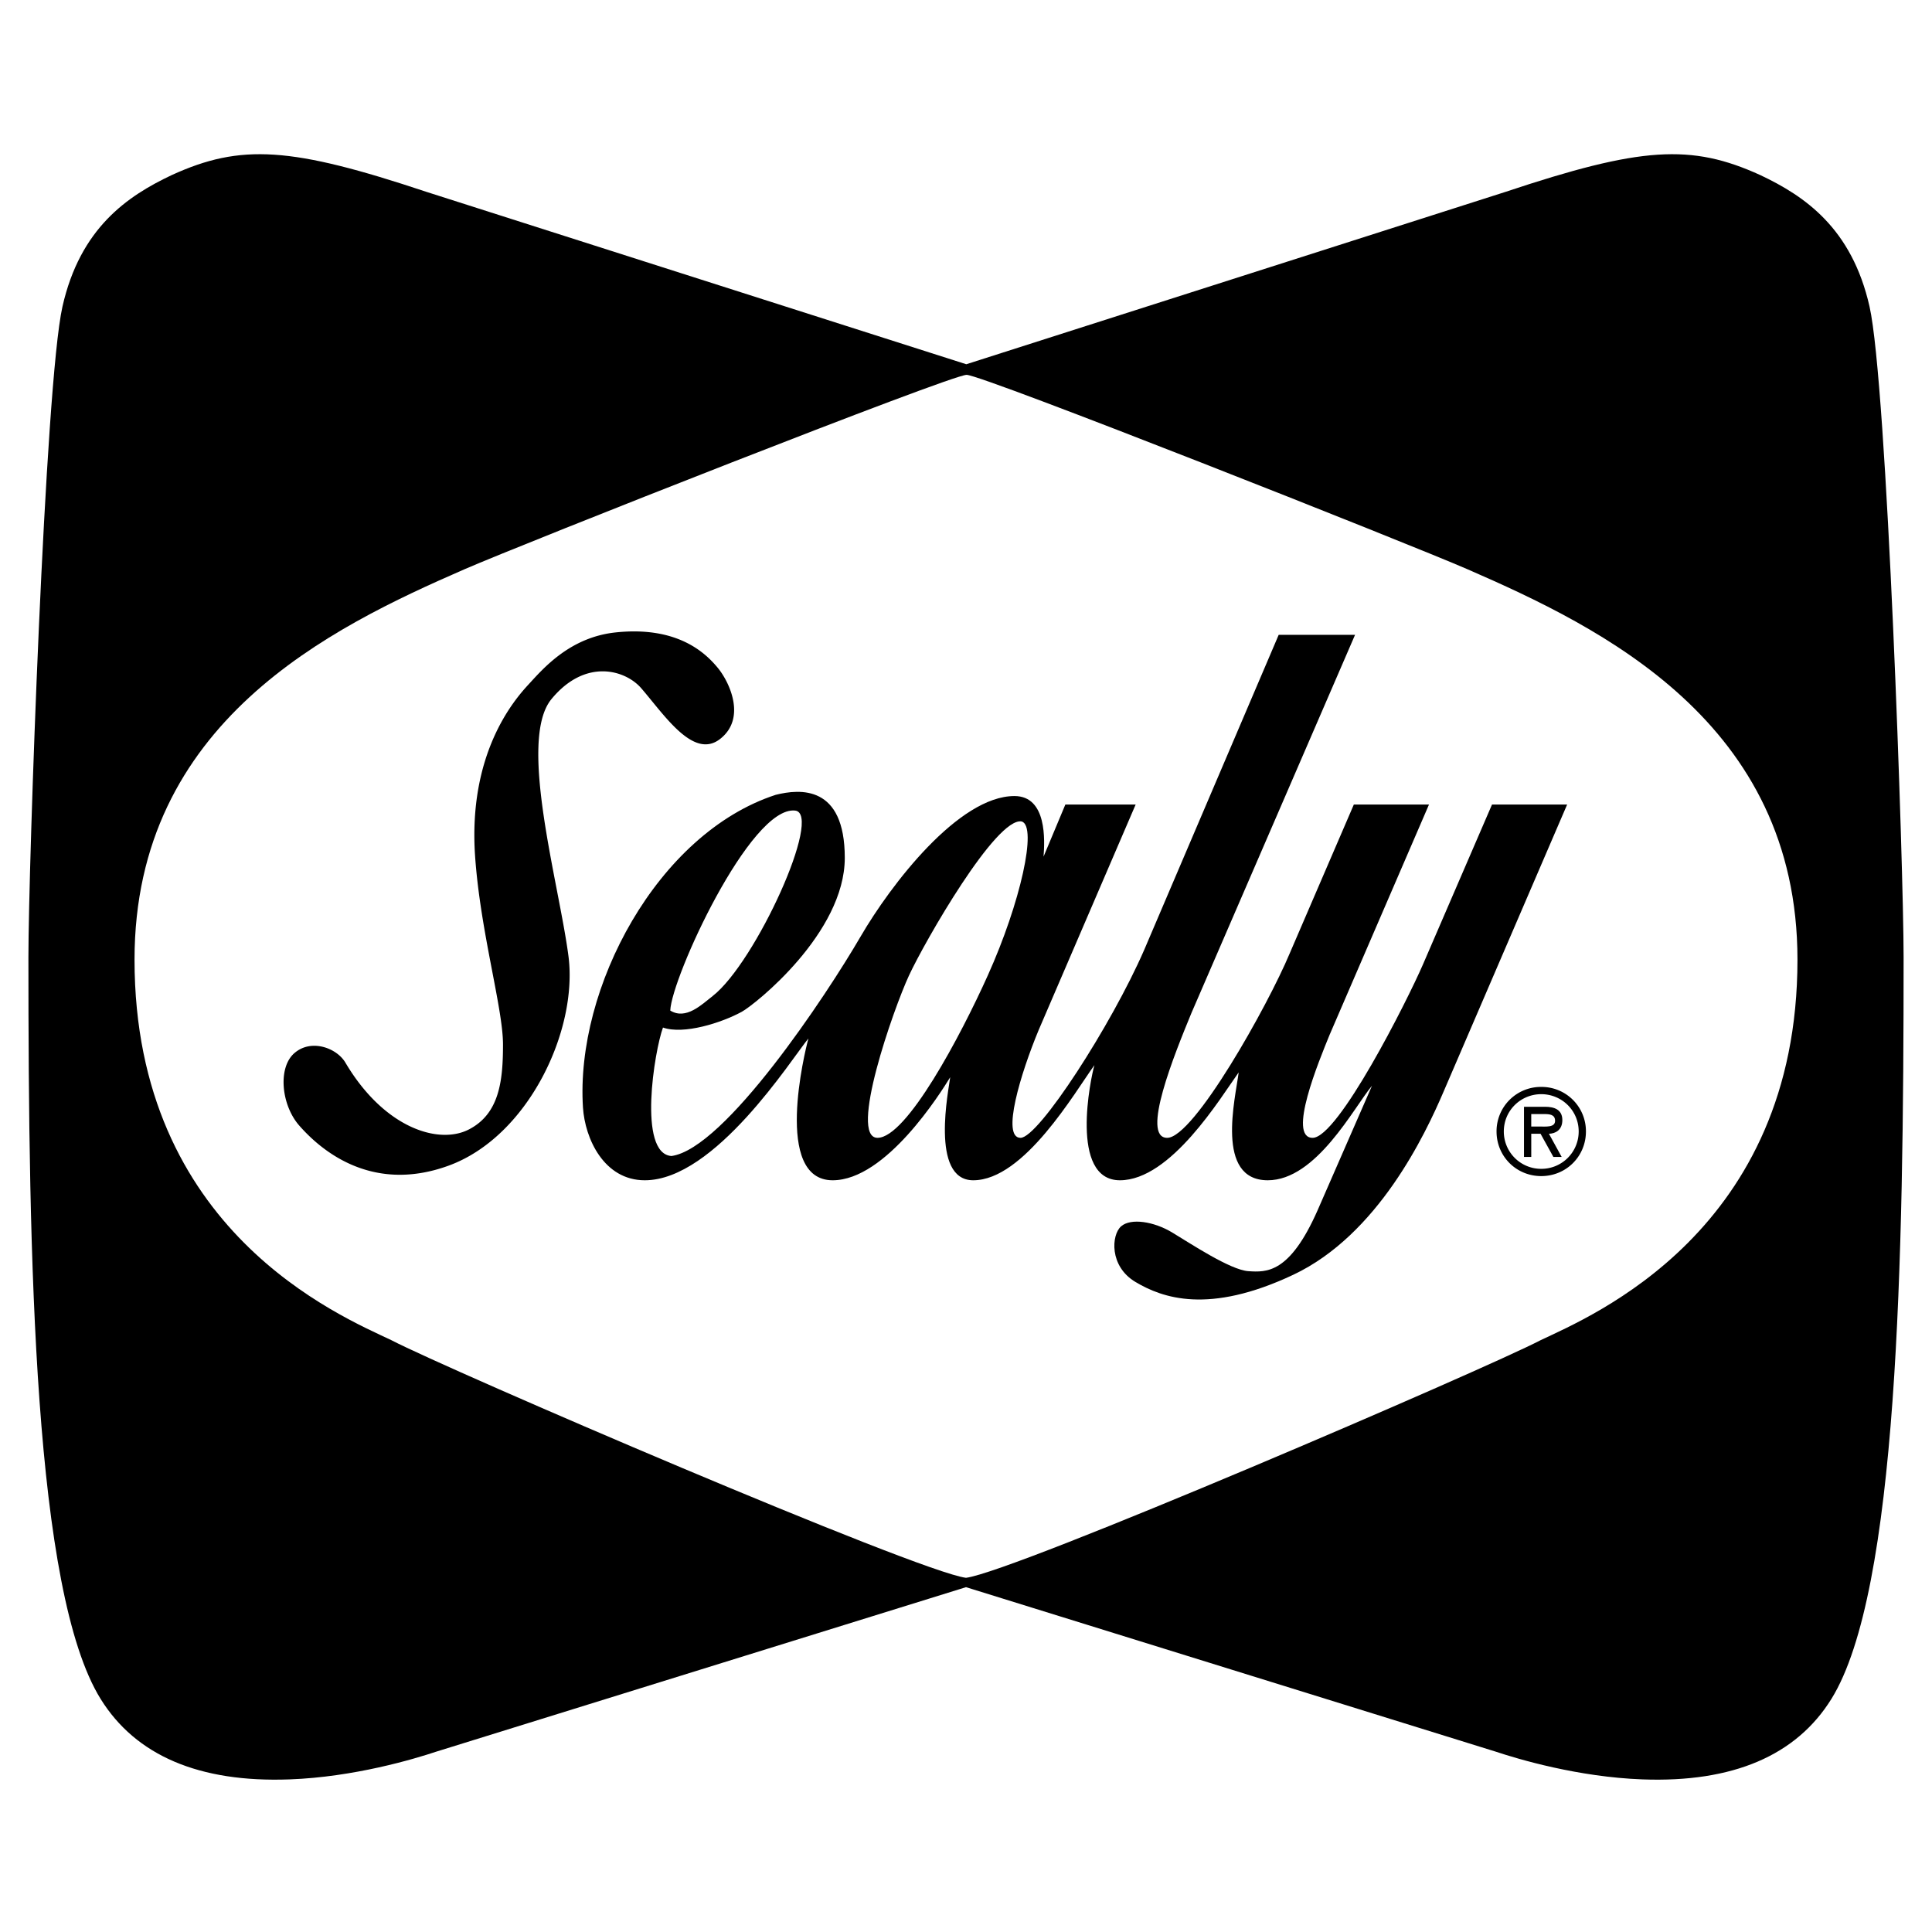
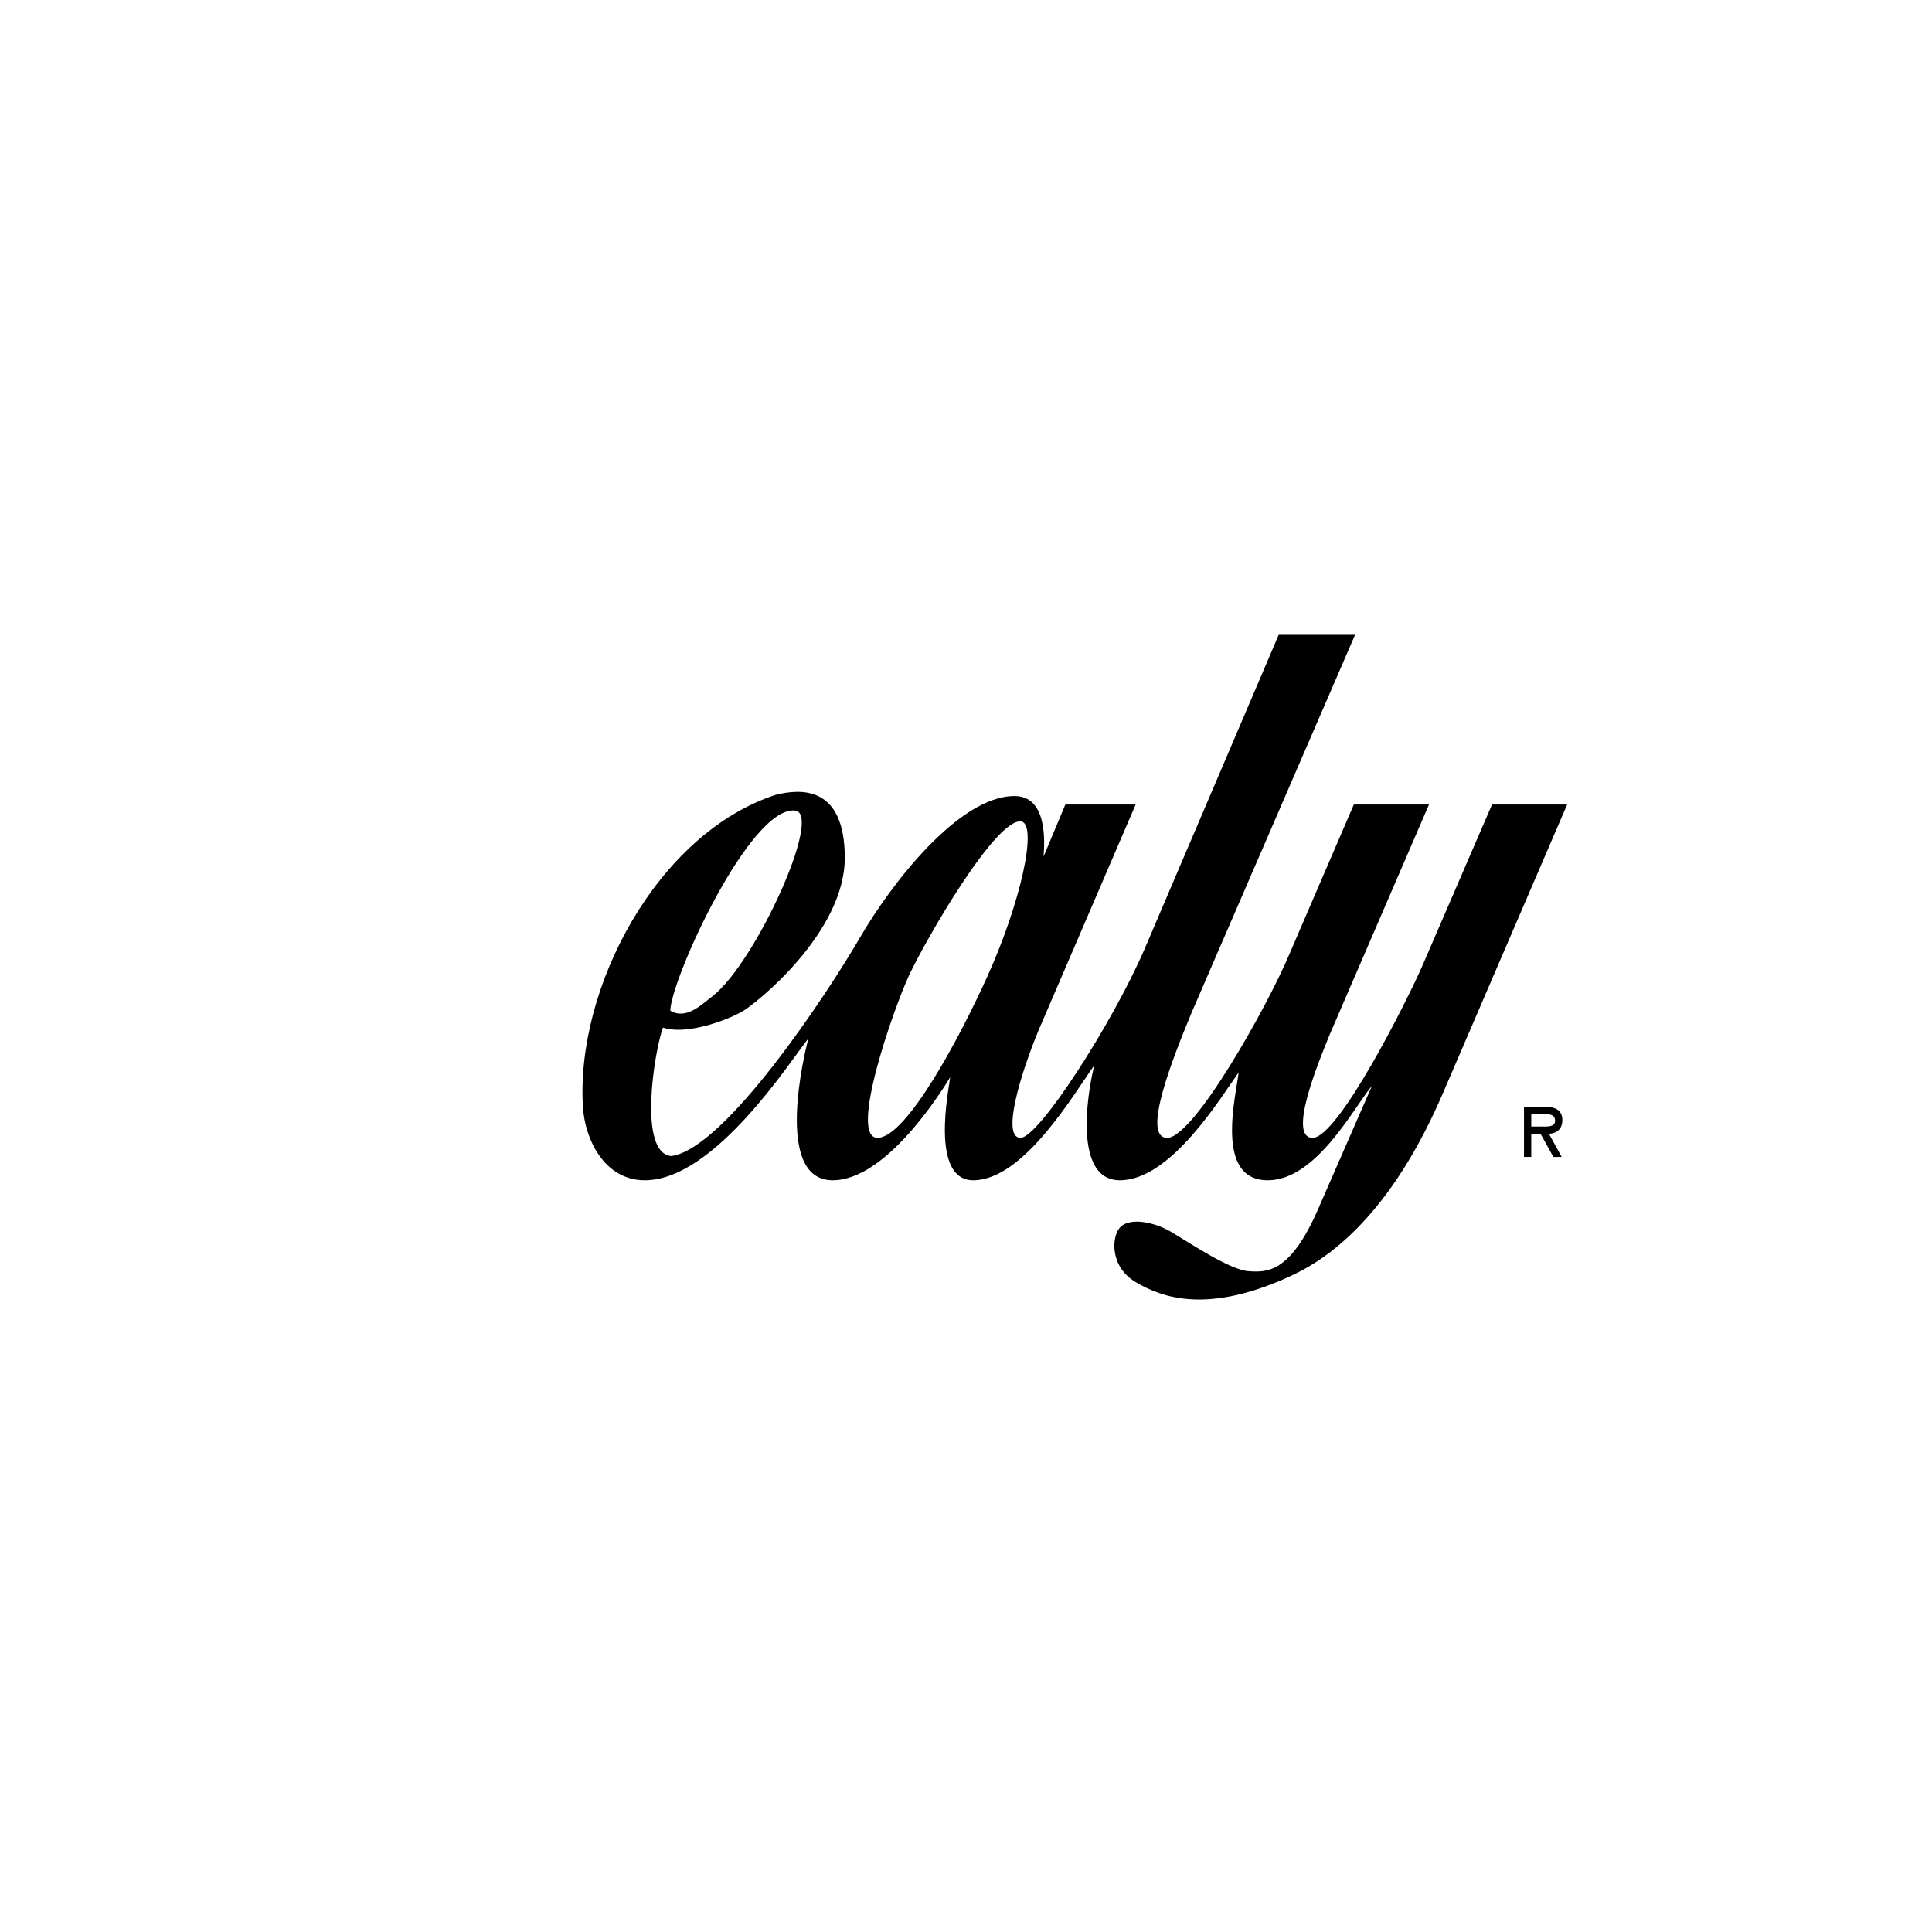
<svg xmlns="http://www.w3.org/2000/svg" width="2500" height="2500" viewBox="0 0 192.756 192.756">
  <g fill-rule="evenodd" clip-rule="evenodd">
-     <path fill="#fff" d="M0 0h192.756v192.756H0V0z" />
-     <path d="M186.525 30.591c-1.773-7.854-6.494-11.036-10.877-13.112-6.934-3.169-11.932-2.841-25.473 1.674L96.407 36.341l-53.832-17.19c-13.537-4.513-18.535-4.841-25.462-1.674-4.389 2.079-9.109 5.26-10.882 13.114-1.744 7.725-3.396 56-3.396 64.912 0 30.177.557 63.271 7.199 73.992 3.509 5.662 9.852 8.366 18.854 8.035 6.427-.236 12.394-2.02 14.661-2.775l52.83-16.403 52.839 16.406c2.258.753 8.225 2.536 14.652 2.772 9.002.331 15.344-2.373 18.854-8.035 6.643-10.722 7.199-43.815 7.199-73.992-.001-8.912-1.653-57.187-3.398-64.912zm-32.828 103.125c-5.562 2.902-52.482 23.098-57.319 23.702-4.837-.604-51.756-20.8-57.319-23.702-5.079-2.419-25.637-10.884-25.637-37.971 0-23.702 19.59-33.134 32.892-38.938 5.763-2.515 48.552-19.409 50.124-19.409 1.572 0 44.24 16.894 50.003 19.409 13.303 5.804 32.893 15.236 32.893 38.938 0 27.087-20.559 35.552-25.637 37.971z" />
-     <path d="M153.77 108.442a4.423 4.423 0 0 0-4.459 4.448c0 2.479 1.969 4.449 4.459 4.449s4.459-1.97 4.459-4.449a4.423 4.423 0 0 0-4.459-4.448zm0 8.173a3.721 3.721 0 0 1-3.734-3.725c0-2.104 1.697-3.724 3.734-3.724s3.736 1.619 3.736 3.724a3.723 3.723 0 0 1-3.736 3.725zM29.385 105.057c-1.693 1.45-1.331 5.199.483 7.255s6.893 6.894 14.874 3.991c7.981-2.902 12.939-13.544 11.972-20.921-.968-7.376-5.079-21.524-1.693-25.636 3.386-4.111 7.376-2.902 8.949-1.088 2.313 2.669 5.2 7.135 7.86 5.079 2.661-2.056.968-5.684-.241-7.135-1.209-1.451-3.982-4.157-10.158-3.507-4.595.483-7.256 3.628-8.707 5.2-1.451 1.572-6.046 6.893-5.321 17.172.531 7.526 2.781 15.116 2.781 18.744s-.363 6.893-3.386 8.465c-3.023 1.571-8.465-.121-12.334-6.651-.847-1.453-3.386-2.42-5.079-.968z" />
    <path d="M148.859 80.267l-6.893 15.962c-1.572 3.628-8.465 17.293-11.004 17.293s.605-7.619 1.693-10.279l9.916-22.976h-7.498l-6.408 14.874c-2.178 5.2-9.555 18.381-12.215 18.381s.727-8.345 2.42-12.456l16.324-37.729h-7.619l-13.422 31.441c-3.266 7.497-10.533 18.744-12.334 18.744-1.936 0 0-6.41 1.812-10.763l9.674-22.492h-7.014l-2.176 5.2c.121-1.572.363-6.046-2.902-6.046-5.562 0-12.334 8.827-15.357 14.027-3.4 5.849-13.543 21.162-18.865 21.888-3.386-.242-1.693-10.521-.846-12.818 2.056.726 5.818-.458 7.86-1.571 1.33-.727 10.279-7.861 10.279-15.358 0-7.292-4.474-6.893-6.893-6.288-11.808 3.851-19.996 19.287-19.228 31.199.2 3.104 2.098 7.256 6.167 7.256 7.014 0 14.632-12.093 16.325-14.148-.363 1.33-3.507 14.148 2.418 14.148 5.322 0 10.762-8.707 11.729-10.279-.121 1.089-2.056 10.279 2.298 10.279 5.08 0 10.158-8.828 12.092-11.488-.361 1.209-2.539 11.488 2.541 11.488 5.078 0 10.035-8.224 11.85-10.763-.322 2.58-2.377 10.763 2.902 10.763 4.838 0 8.586-7.256 10.4-9.433l-5.441 12.456c-2.781 6.287-5.08 6.166-6.895 6.046-1.812-.121-5.803-2.781-7.617-3.87-1.814-1.088-4.111-1.451-5.08-.604-.967.847-1.209 3.99 1.451 5.562s7.256 3.266 15.721-.726c8.465-3.99 13.182-14.027 14.996-18.26l12.334-28.659h-7.495v-.001zm-69.532.604c2.821.305-3.944 15.174-8.223 18.502-1.088.846-2.66 2.418-4.232 1.451.121-3.265 7.981-20.437 12.455-19.953zm8.223 32.65c-2.902 0 1.572-12.818 3.144-16.205 1.572-3.385 8.706-15.841 11.245-15.357 1.572.484-.119 8.103-3.385 15.357-2.71 6.025-8.101 16.205-11.004 16.205zM155.875 111.748c0-1.053-.814-1.324-1.721-1.324h-2.105v5.003h.725v-2.31h.928l1.279 2.31h.826l-1.268-2.31c.668-.022 1.336-.385 1.336-1.369zm-2.332.645h-.77v-1.244h1.246c.6 0 1.131.045 1.131.679 0 .679-.927.565-1.607.565z" />
  </g>
</svg>